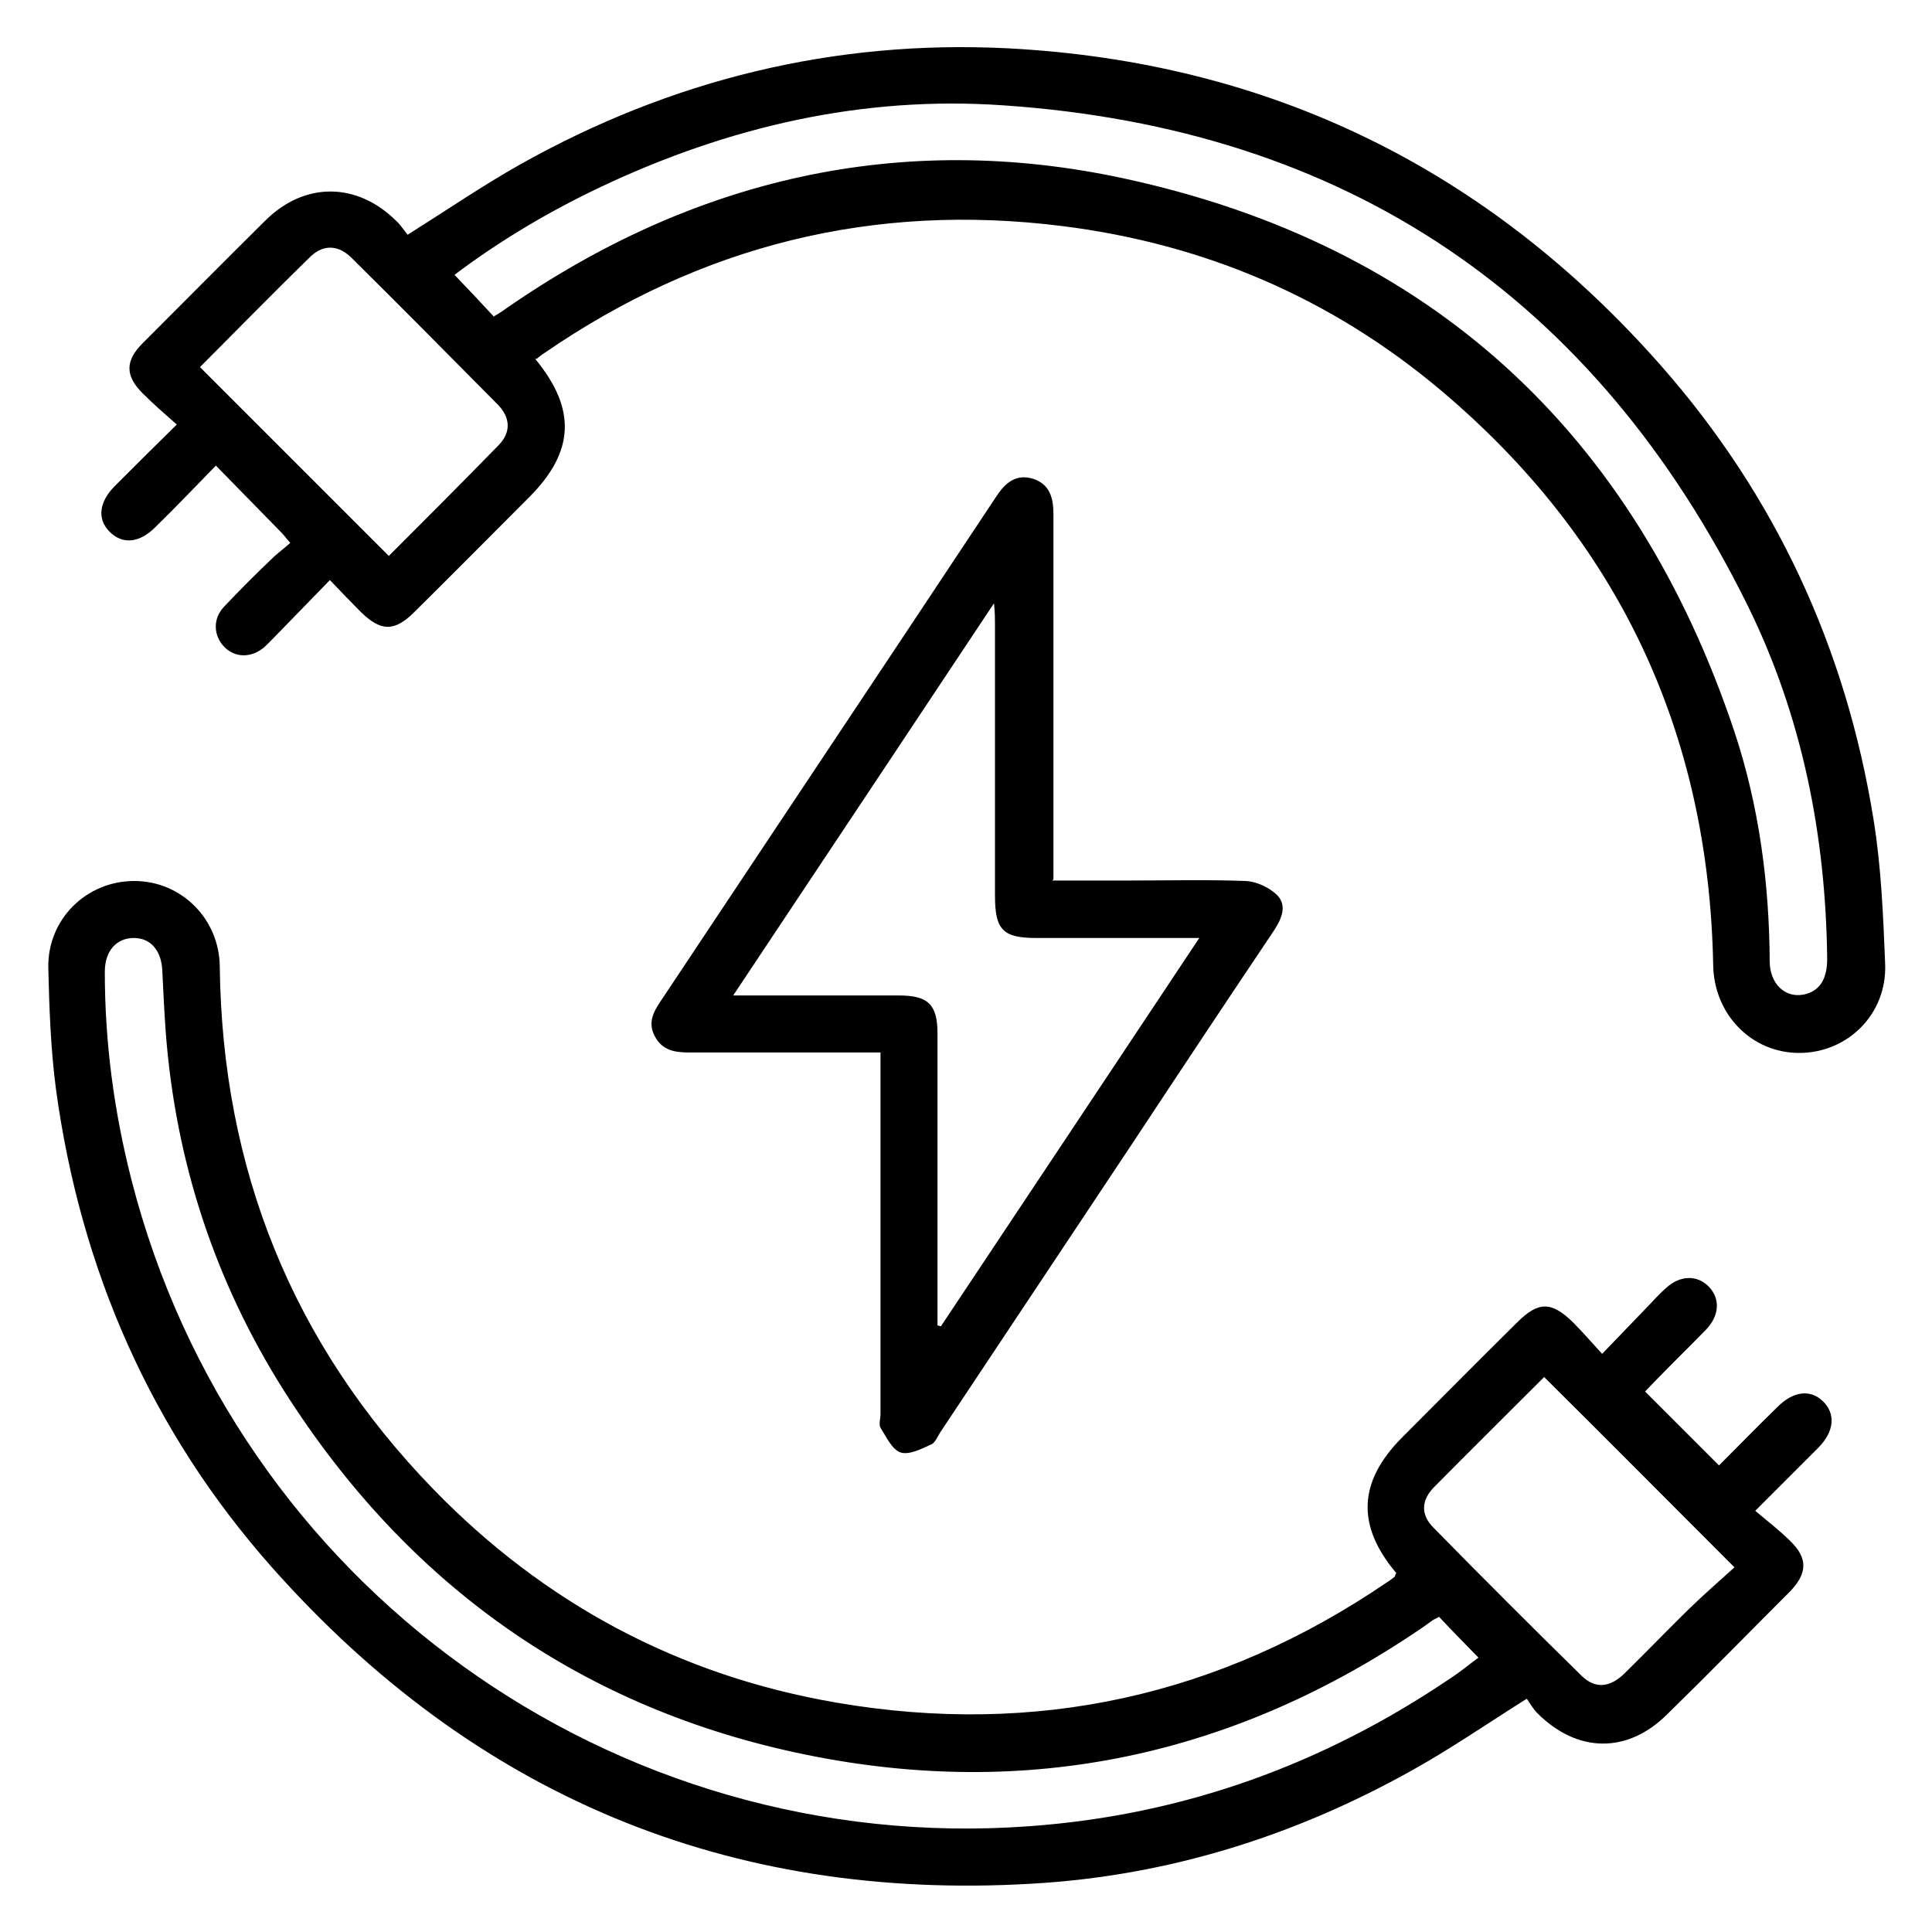
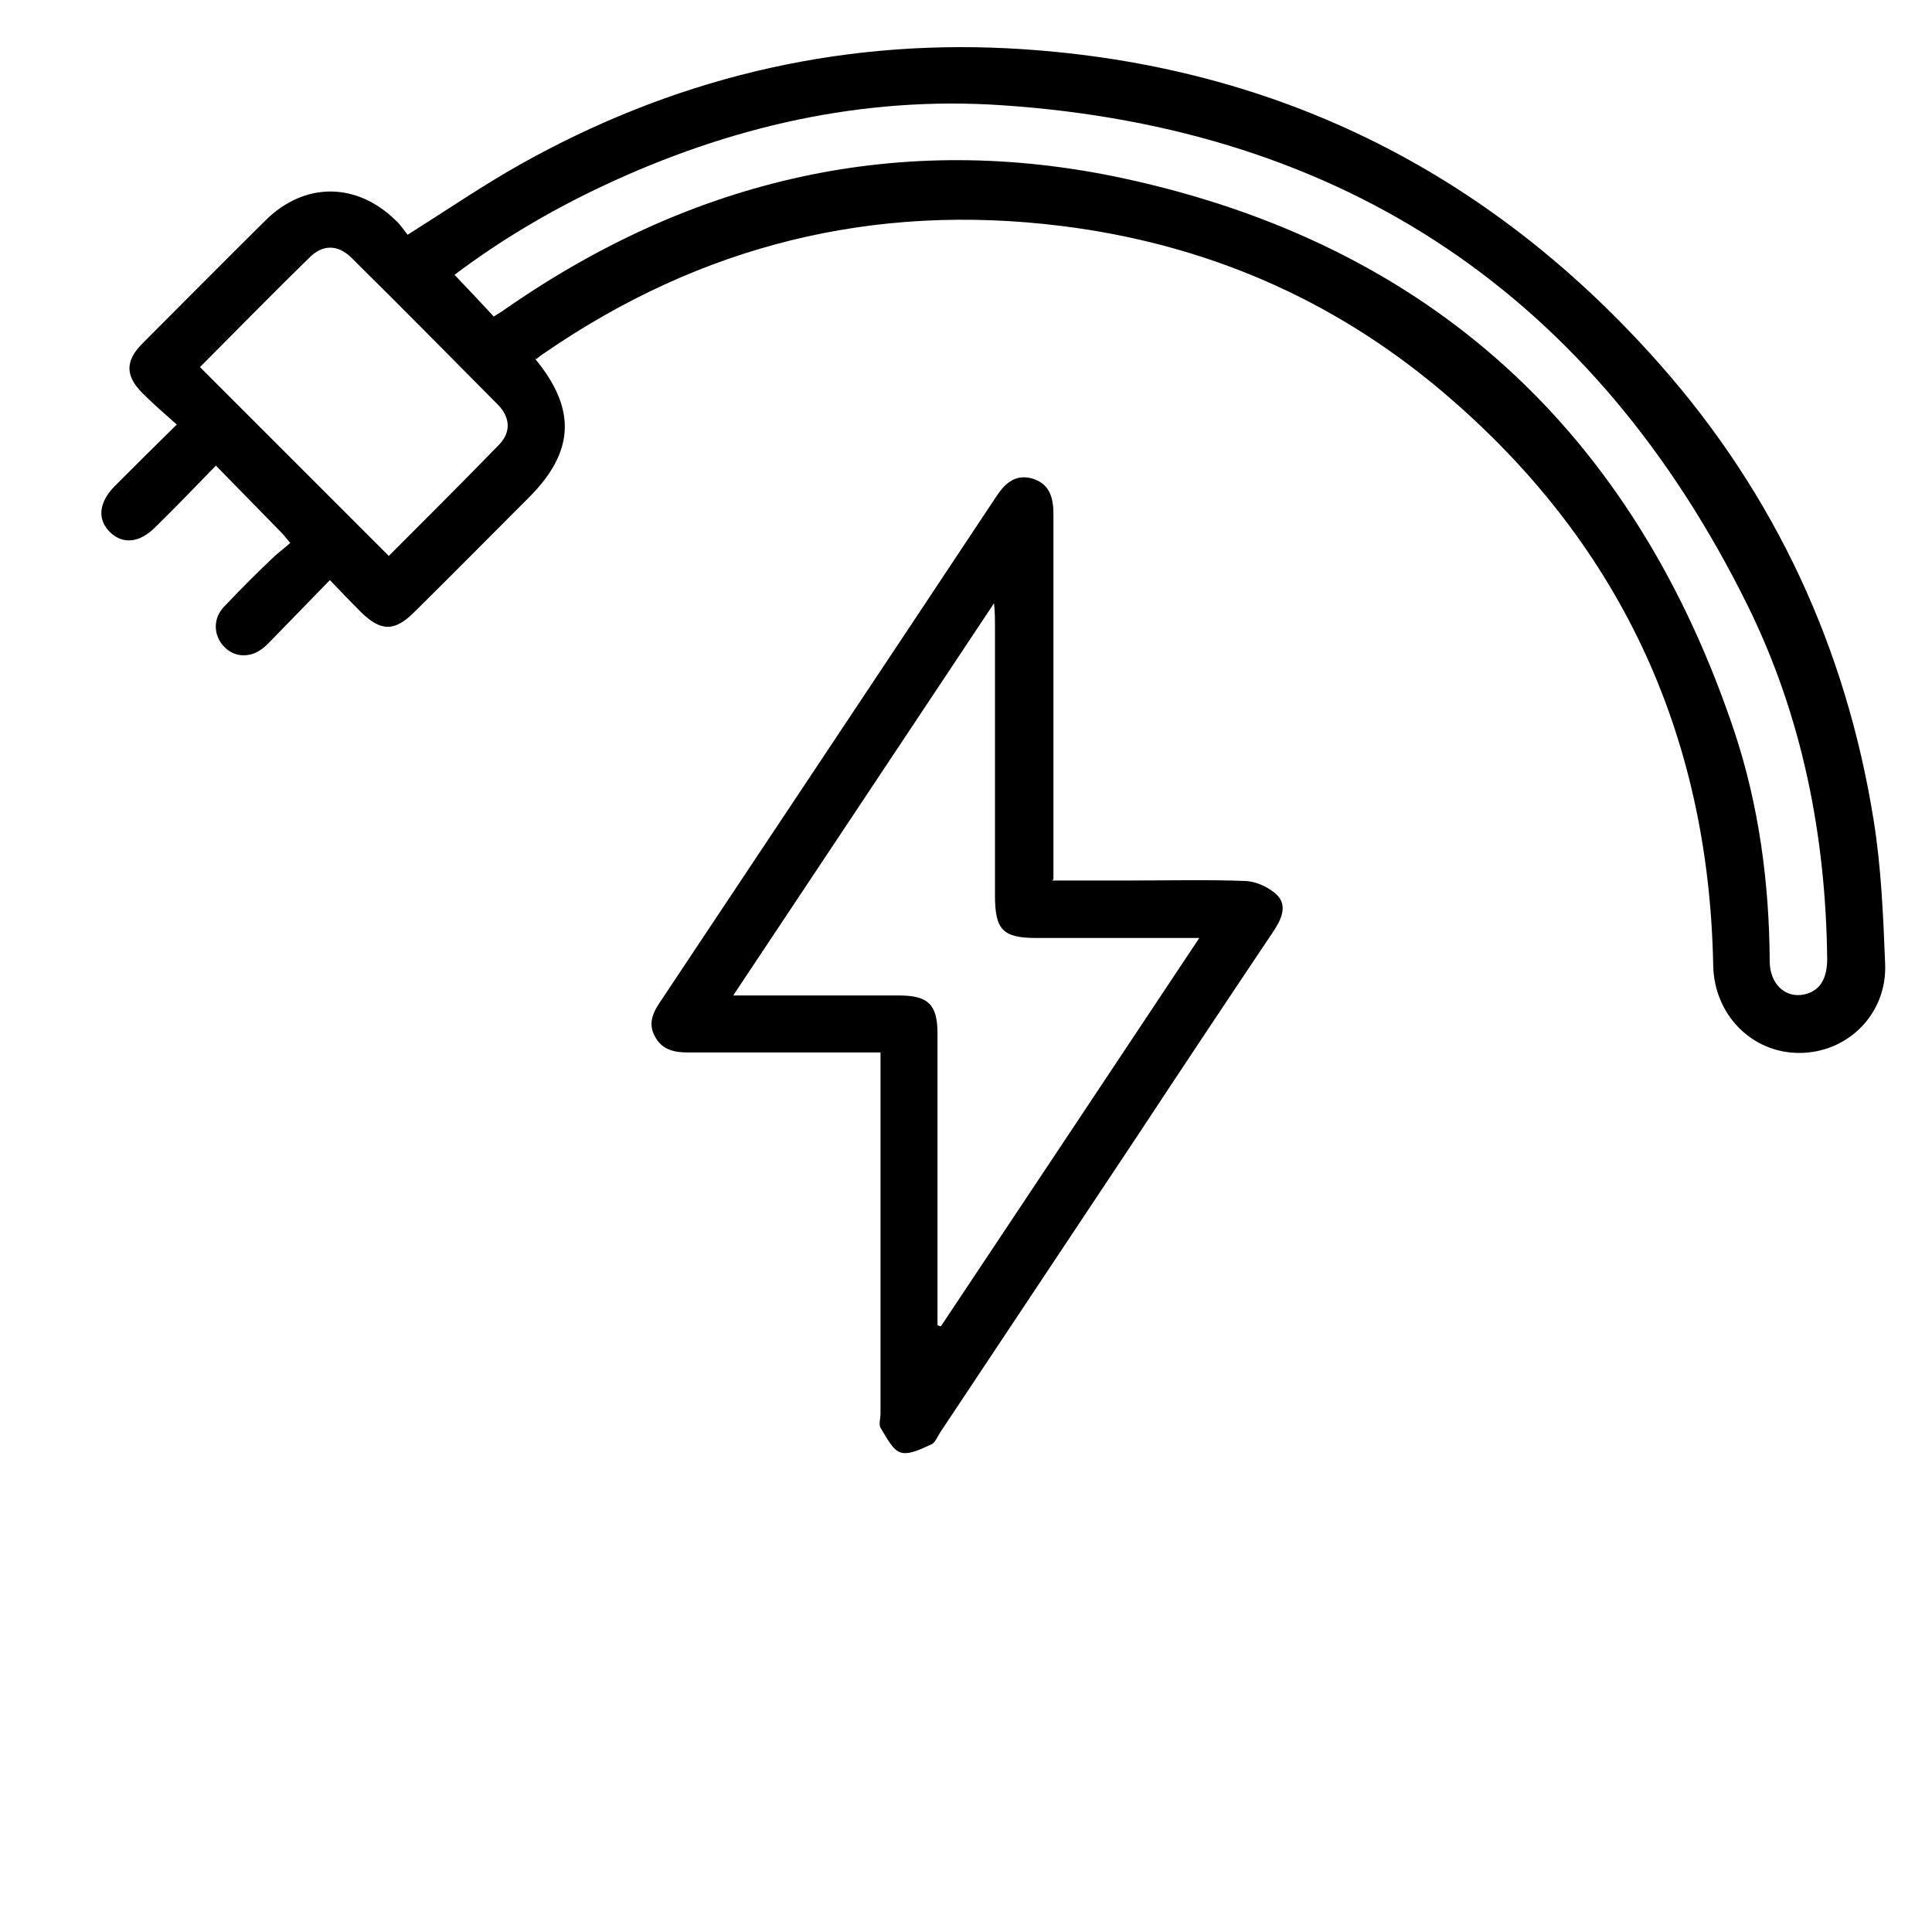
<svg xmlns="http://www.w3.org/2000/svg" id="Layer_1" data-name="Layer 1" version="1.1" viewBox="0 0 400 400">
  <defs>
    <style>
      .cls-1 {
        fill: #000;
        stroke-width: 0px;
      }
    </style>
  </defs>
  <g id="whXL0m.tif">
    <g>
      <path class="cls-1" d="M110.8,74.3c8.6,10.4,8.1,19.2-1.1,28.5-8,8-15.9,16-23.9,23.9-4.1,4.1-6.9,4.1-11.1,0-2-2-4-4.1-6.4-6.6-3.7,3.8-7.2,7.4-10.7,11-1,1-1.9,2-2.9,2.9-2.7,2.3-6.1,2.2-8.3-.1-2.2-2.3-2.4-5.8,0-8.3,3.4-3.6,6.9-7.1,10.5-10.5,1-.9,2.1-1.7,3.2-2.7-.9-1-1.3-1.6-1.8-2.1-4.4-4.5-8.8-9-13.6-13.9-4.3,4.4-8.3,8.6-12.4,12.6-3.4,3.5-7,3.8-9.7,1-2.5-2.6-2.1-6.1,1.2-9.4,4.1-4.1,8.2-8.2,12.8-12.7-2.6-2.3-4.9-4.3-7.1-6.5-3.6-3.6-3.6-6.7,0-10.3,8.5-8.5,16.9-17,25.5-25.5,8.1-8,18.9-7.9,27,.1,1,.9,1.7,2.1,2.4,2.9,8.1-5.1,15.4-10.1,23.2-14.5,31.3-17.6,65.1-25.9,101-24.1,54.1,2.8,99.3,24.9,135.2,65.6,23.8,27,38.4,58.6,44.1,94.1,1.6,9.9,2,19.9,2.4,29.9.4,10.4-7.8,18.4-17.8,18.4-9.8,0-17.6-7.9-17.8-18.1-.9-48.2-19.6-88.1-56.4-119.1-22.7-19.1-48.9-30.3-78.4-34-39.1-4.9-74.8,4-107.2,26.3-.5.3-1,.7-1.6,1.2ZM102.1,65.6c.8-.5,1.7-1,2.5-1.6,38.8-27,81.8-37,127.9-27.1,63.7,13.7,105.9,52.7,126.6,114.6,5.1,15.4,7.2,31.3,7.3,47.5,0,4.7,3.2,7.7,7.1,6.9,3.2-.7,4.8-3.1,4.8-7.4-.3-25.6-5.2-50.3-16.5-73.2-31.6-63.9-83.2-98.7-154.2-103.5-29-2-56.7,4.4-83,16.8-10.8,5.1-21.1,11.2-30.5,18.3,2.8,2.9,5.4,5.7,8.1,8.6ZM80.5,115.1c7.5-7.5,15.2-15.2,22.8-23,2.5-2.6,2.4-5.6-.2-8.3-10.1-10.2-20.2-20.4-30.4-30.5-2.8-2.7-5.9-2.7-8.6,0-7.7,7.5-15.2,15.2-22.7,22.7,13.1,13.1,26,26,39.1,39.1Z" />
-       <path class="cls-1" d="M289.1,325.7c-8.3-9.8-7.9-18.9,1.1-28,8-8,15.9-16,23.9-23.9,4.4-4.4,7.1-4.4,11.6,0,1.9,1.9,3.7,4,6,6.5,3.7-3.8,7-7.3,10.3-10.7.9-1,1.9-2,2.9-2.9,2.9-2.7,6.5-2.8,8.9-.3,2.4,2.5,2.2,6-.6,8.9-3.4,3.5-6.8,6.8-10.2,10.3-.9.9-1.7,1.8-2.4,2.5,5.1,5.1,10.1,10.1,15.3,15.3,3.9-3.9,8-8.1,12.1-12.1,3.3-3.3,6.8-3.7,9.4-1.2,2.7,2.6,2.4,6.3-1,9.7-4,4-8.1,8.1-13,13,2.5,2.1,5.1,4.1,7.3,6.3,3.6,3.5,3.5,6.6,0,10.3-8.5,8.5-16.9,17.1-25.5,25.5-8.2,8.2-18.6,8.1-26.9-.2-1-1-1.6-2.2-2.2-3-8.4,5.3-15.8,10.4-23.7,14.8-24.5,13.7-50.7,21.9-78.8,23.5-63,3.7-115.5-18.4-157.3-65.5-25-28.2-39.6-61.6-44.7-98.9-1.1-8.3-1.4-16.8-1.6-25.2-.2-10.1,7.9-18,17.8-18,9.7,0,17.6,7.8,17.7,17.7.5,41.9,15,78.1,44.2,108.2,23,23.7,50.9,38.6,83.4,44.2,41.3,7.1,79.5-1.3,114.2-25,.5-.3,1-.7,1.5-1.1,0,0,0-.2.2-.6ZM298,334.7c-.6.4-1,.5-1.3.7-.7.5-1.4,1-2.1,1.5-38.9,26.6-81.6,35.8-127.7,26.4-46.5-9.5-82.5-35.1-108-75.2-14.4-22.7-22.6-47.7-24.6-74.6-.3-4.2-.5-8.4-.7-12.6-.2-4.1-2.4-6.7-5.9-6.7-3.6,0-6,2.7-6,7,0,14.6,1.9,28.9,5.5,43,21.4,83.9,99.8,140.2,185.9,133.9,31.9-2.3,60.9-12.8,87.3-30.7,2-1.3,3.9-2.9,5.7-4.2-2.9-3-5.5-5.6-8.2-8.5ZM319.7,285.1c-7.7,7.7-15.2,15.1-22.7,22.7-2.8,2.8-2.9,5.8-.2,8.5,10.1,10.3,20.4,20.6,30.7,30.7,2.8,2.7,5.8,2.4,8.8-.5,4.5-4.4,8.9-9,13.4-13.4,3.1-3,6.3-5.8,9.4-8.6-13.6-13.6-26.4-26.5-39.5-39.5Z" />
      <path class="cls-1" d="M217.8,182.3c5.7,0,11,0,16.3,0,7.9,0,15.8-.2,23.8.1,2.3.1,5,1.4,6.6,3,2.1,2.3.7,5.1-.9,7.5-9.6,14.3-19.1,28.6-28.6,43-13.4,20.2-26.9,40.4-40.3,60.6-.6.9-1.1,2.3-2,2.6-2,.9-4.5,2.2-6.3,1.6-1.7-.6-2.9-3.2-4.1-5.1-.4-.7,0-1.9,0-2.9,0-23.4,0-46.9,0-70.3v-4.5h-4.2c-11.9,0-23.8,0-35.6,0-2.9,0-5.4-.5-6.9-3.3-1.5-2.7-.4-5,1.1-7.2,23.2-34.9,46.5-69.8,69.7-104.8,1.8-2.7,4-4.5,7.4-3.5,3.5,1.1,4.3,3.9,4.3,7.3,0,23.7,0,47.4,0,71v4.7ZM194.1,274.4c.2,0,.5.2.7.2,17.7-26.6,35.5-53.3,53.5-80.4-11.8,0-22.7,0-33.7,0-7,0-8.6-1.7-8.6-8.8,0-18.7,0-37.4,0-56.1,0-1.2,0-2.3-.2-4.4-18.2,27.4-35.9,54-54,81.2,1.9,0,3.1,0,4.3,0,10,0,20,0,30,0,6.1,0,8,1.9,8,7.9,0,19,0,37.9,0,56.9v3.5Z" />
    </g>
  </g>
</svg>